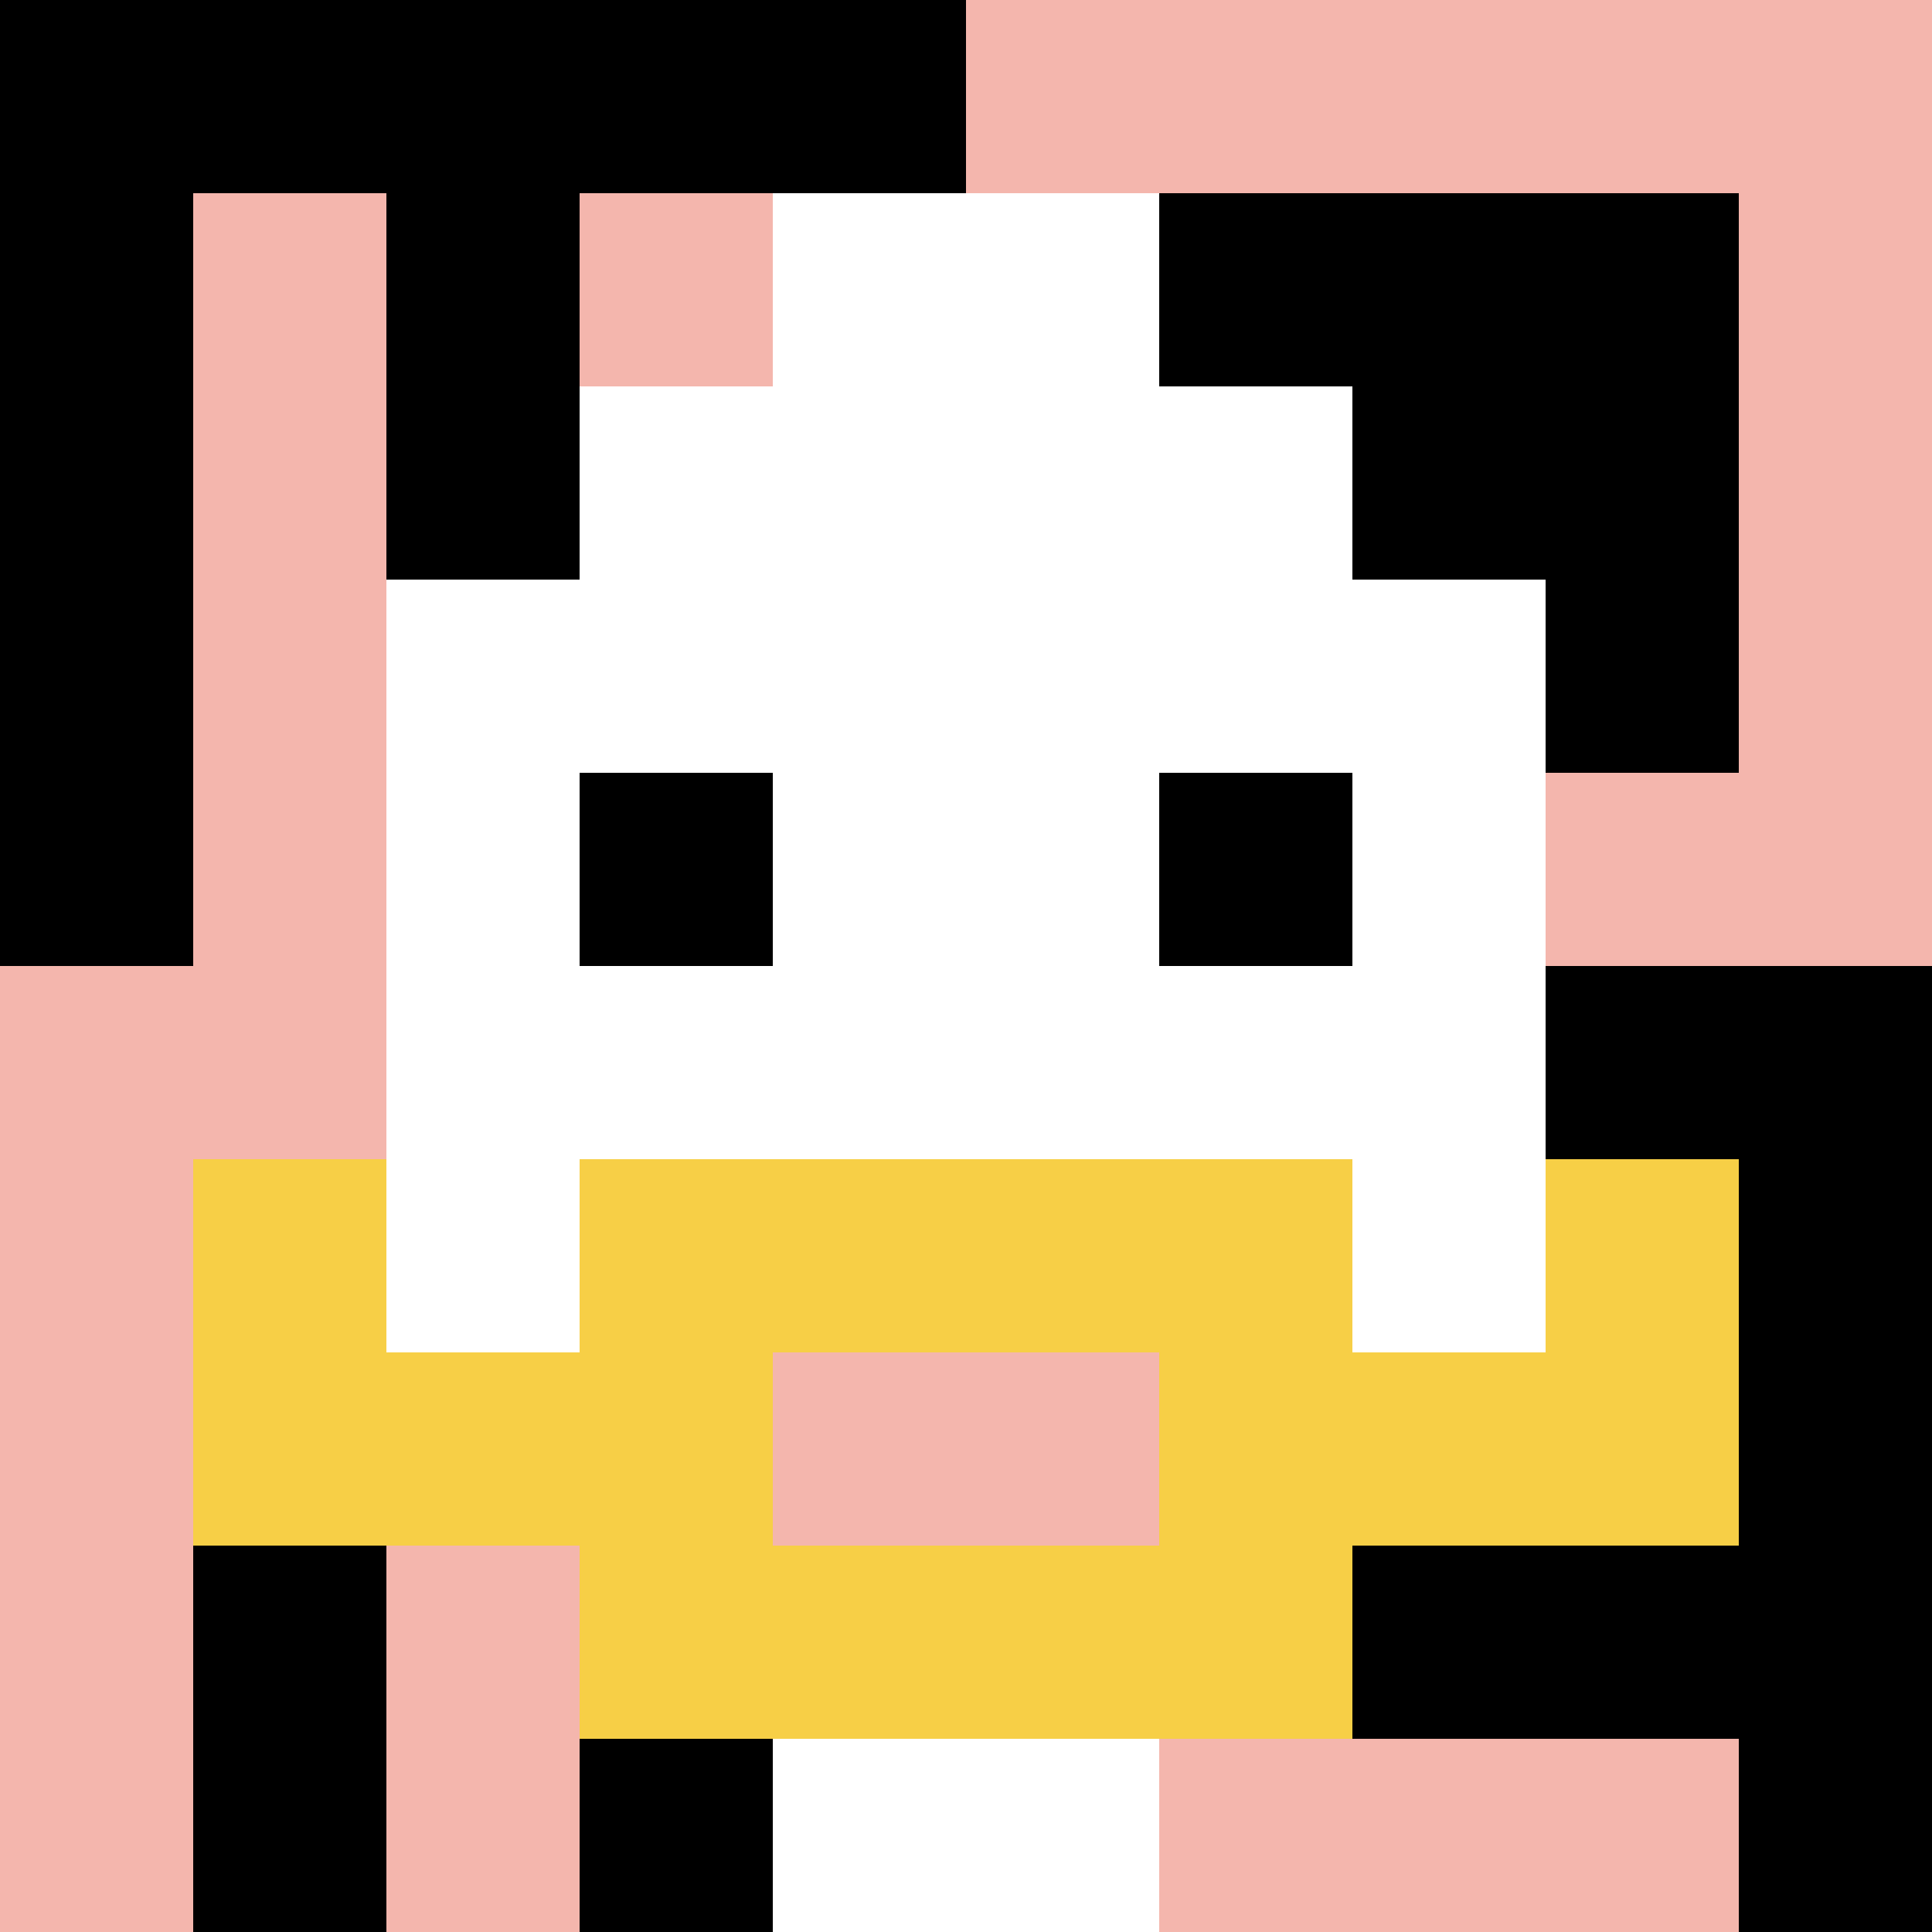
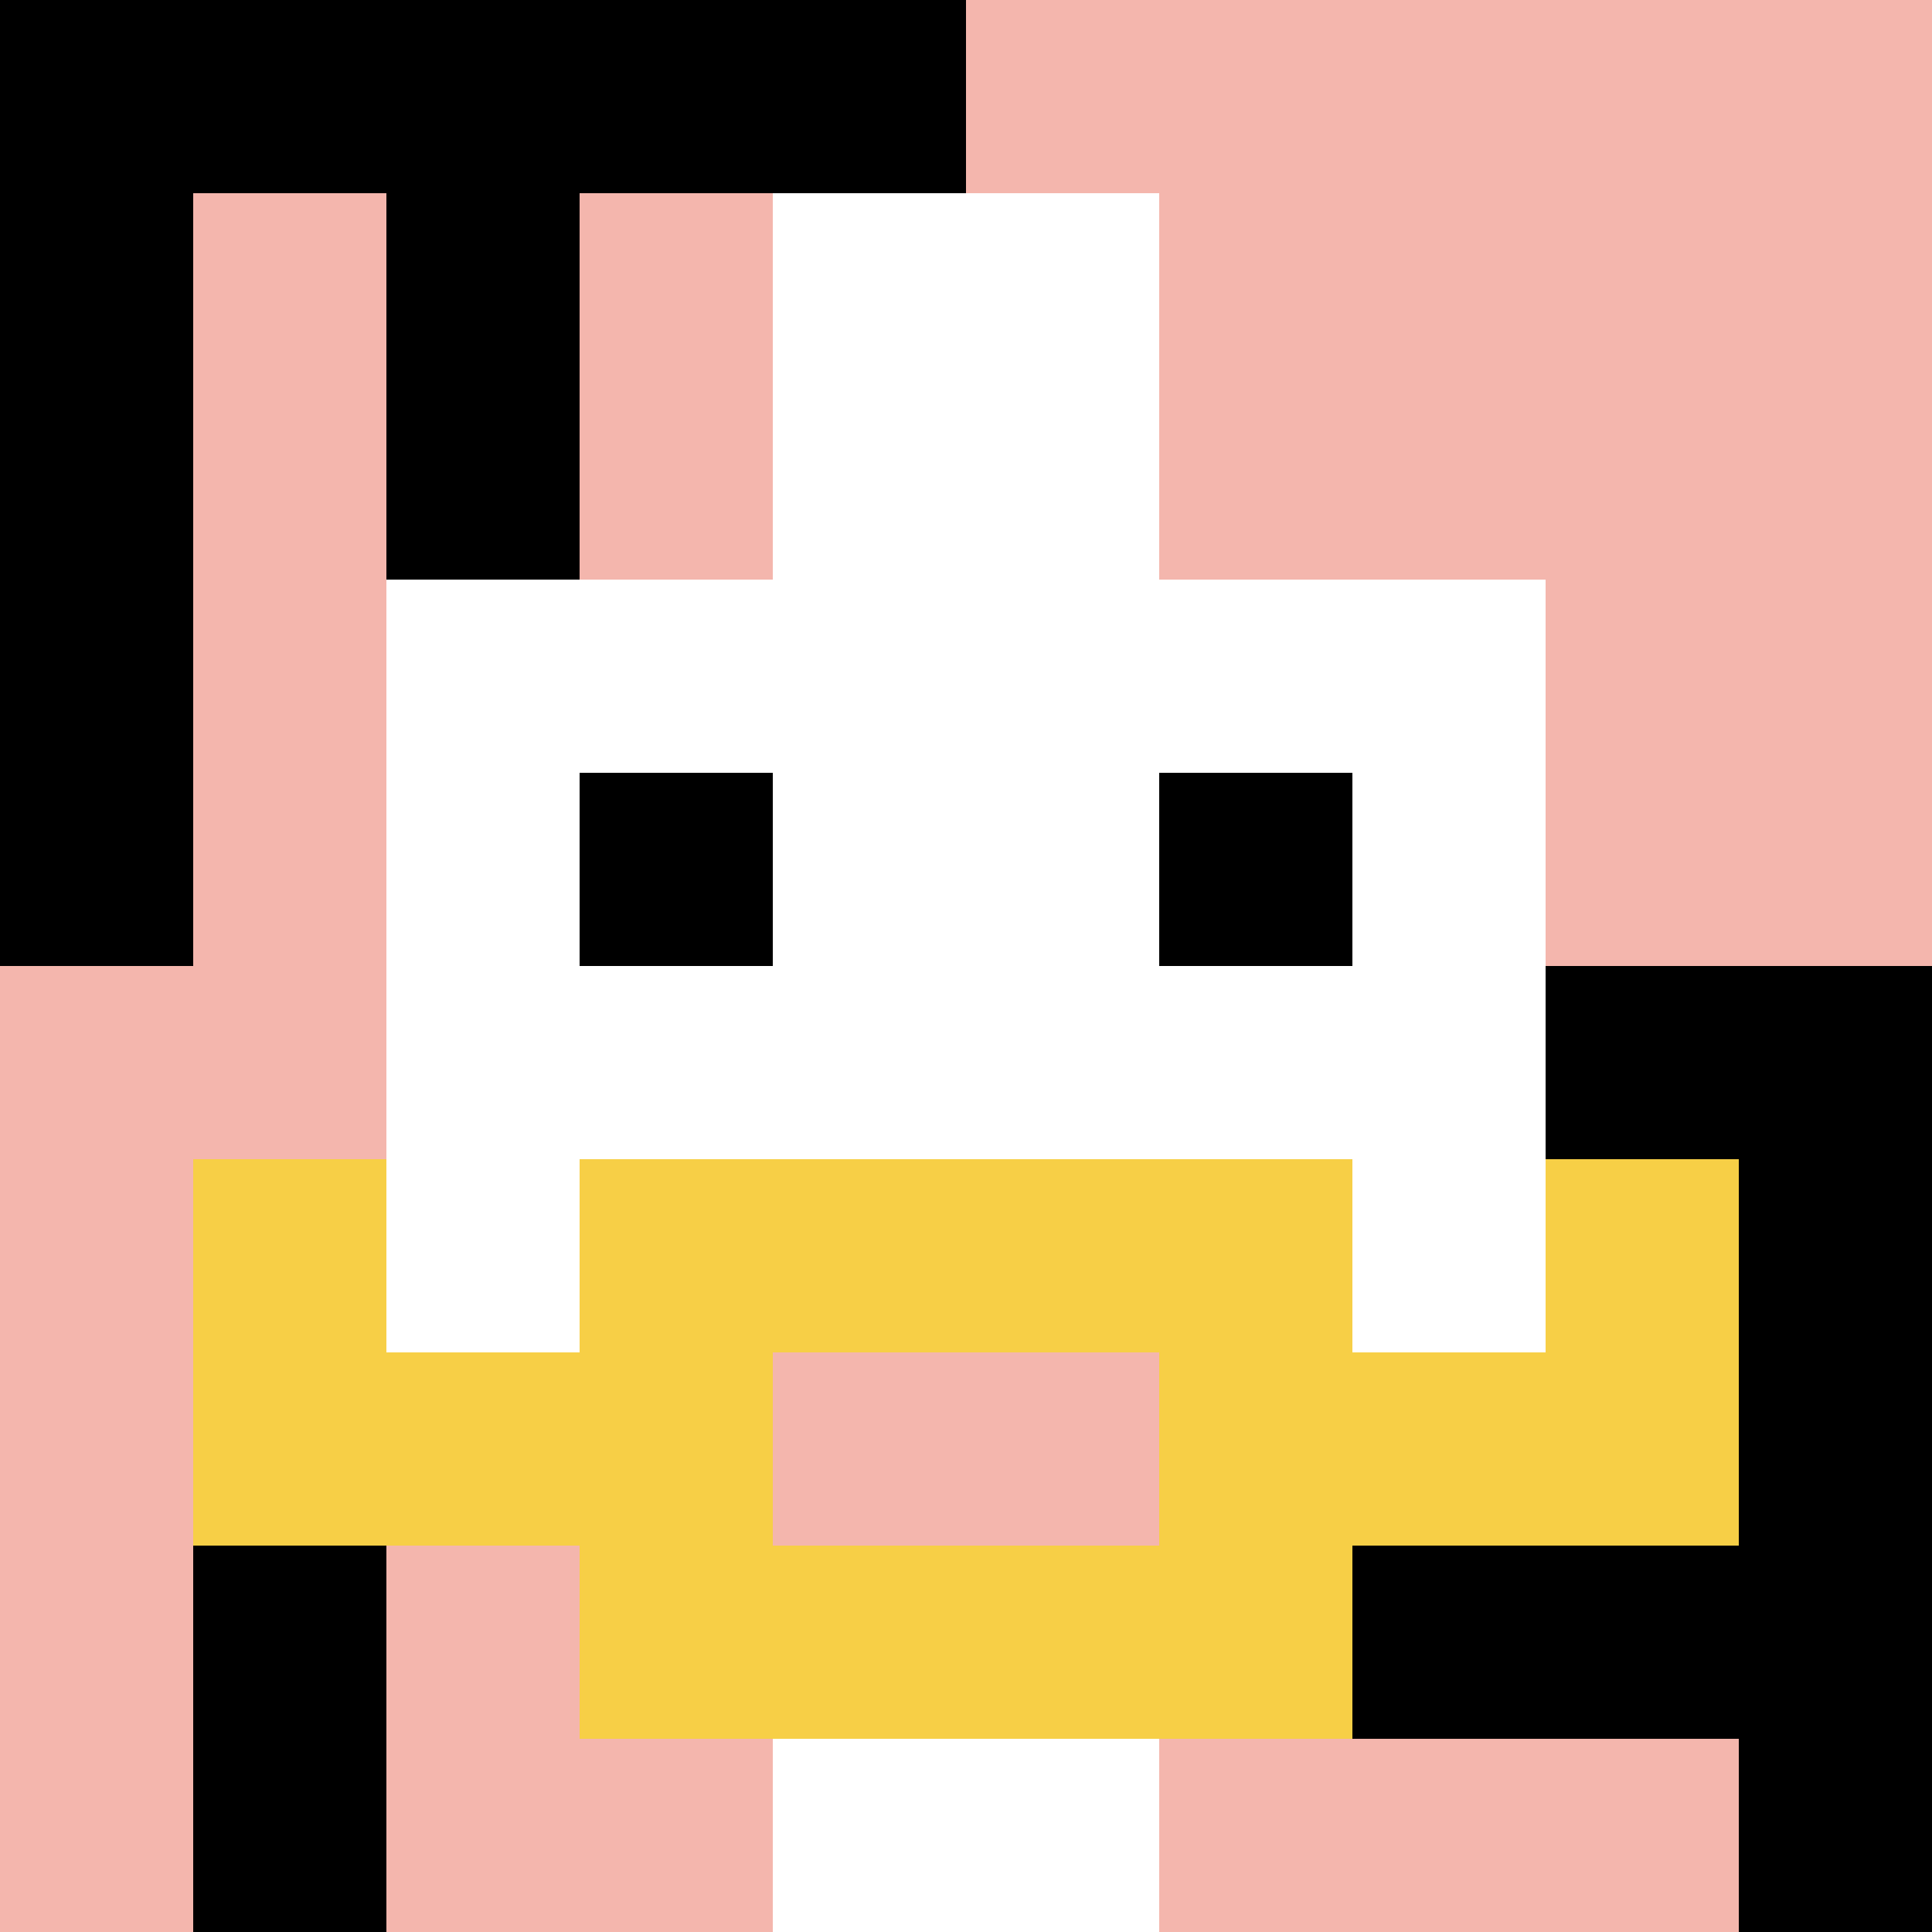
<svg xmlns="http://www.w3.org/2000/svg" version="1.1" width="571" height="571">
  <title>'goose-pfp-103363' by Dmitri Cherniak</title>
  <desc>seed=103363
backgroundColor=#ffffff
padding=0
innerPadding=0
timeout=500
dimension=1
border=false
Save=function(){return n.handleSave()}
frame=2091

Rendered at Sun Sep 15 2024 18:06:15 GMT+0800 (中国标准时间)
Generated in &lt;1ms
</desc>
  <defs />
  <rect width="100%" height="100%" fill="#ffffff" />
  <g>
    <g id="0-0">
      <rect x="0" y="0" height="571" width="571" fill="#F4B6AD" />
      <g>
        <rect id="0-0-0-0-5-1" x="0" y="0" width="285.5" height="57.1" fill="#000000" />
        <rect id="0-0-0-0-1-5" x="0" y="0" width="57.1" height="285.5" fill="#000000" />
        <rect id="0-0-2-0-1-5" x="114.2" y="0" width="57.1" height="285.5" fill="#000000" />
        <rect id="0-0-4-0-1-5" x="228.4" y="0" width="57.1" height="285.5" fill="#000000" />
-         <rect id="0-0-6-1-3-3" x="342.6" y="57.1" width="171.3" height="171.3" fill="#000000" />
        <rect id="0-0-1-6-1-4" x="57.1" y="342.6" width="57.1" height="228.4" fill="#000000" />
-         <rect id="0-0-3-6-1-4" x="171.3" y="342.6" width="57.1" height="228.4" fill="#000000" />
        <rect id="0-0-5-5-5-1" x="285.5" y="285.5" width="285.5" height="57.1" fill="#000000" />
        <rect id="0-0-5-8-5-1" x="285.5" y="456.8" width="285.5" height="57.1" fill="#000000" />
        <rect id="0-0-5-5-1-5" x="285.5" y="285.5" width="57.1" height="285.5" fill="#000000" />
        <rect id="0-0-9-5-1-5" x="513.9" y="285.5" width="57.1" height="285.5" fill="#000000" />
      </g>
      <g>
-         <rect id="0-0-3-2-4-7" x="171.3" y="114.2" width="228.4" height="399.7" fill="#ffffff" />
        <rect id="0-0-2-3-6-5" x="114.2" y="171.3" width="342.6" height="285.5" fill="#ffffff" />
        <rect id="0-0-4-8-2-2" x="228.4" y="456.8" width="114.2" height="114.2" fill="#ffffff" />
        <rect id="0-0-1-7-8-1" x="57.1" y="399.7" width="456.8" height="57.1" fill="#F7CF46" />
        <rect id="0-0-3-6-4-3" x="171.3" y="342.6" width="228.4" height="171.3" fill="#F7CF46" />
        <rect id="0-0-4-7-2-1" x="228.4" y="399.7" width="114.2" height="57.1" fill="#F4B6AD" />
        <rect id="0-0-1-6-1-2" x="57.1" y="342.6" width="57.1" height="114.2" fill="#F7CF46" />
        <rect id="0-0-8-6-1-2" x="456.8" y="342.6" width="57.1" height="114.2" fill="#F7CF46" />
        <rect id="0-0-3-4-1-1" x="171.3" y="228.4" width="57.1" height="57.1" fill="#000000" />
        <rect id="0-0-6-4-1-1" x="342.6" y="228.4" width="57.1" height="57.1" fill="#000000" />
        <rect id="0-0-4-1-2-2" x="228.4" y="57.1" width="114.2" height="114.2" fill="#ffffff" />
      </g>
      <rect x="0" y="0" stroke="white" stroke-width="0" height="571" width="571" fill="none" />
    </g>
  </g>
</svg>